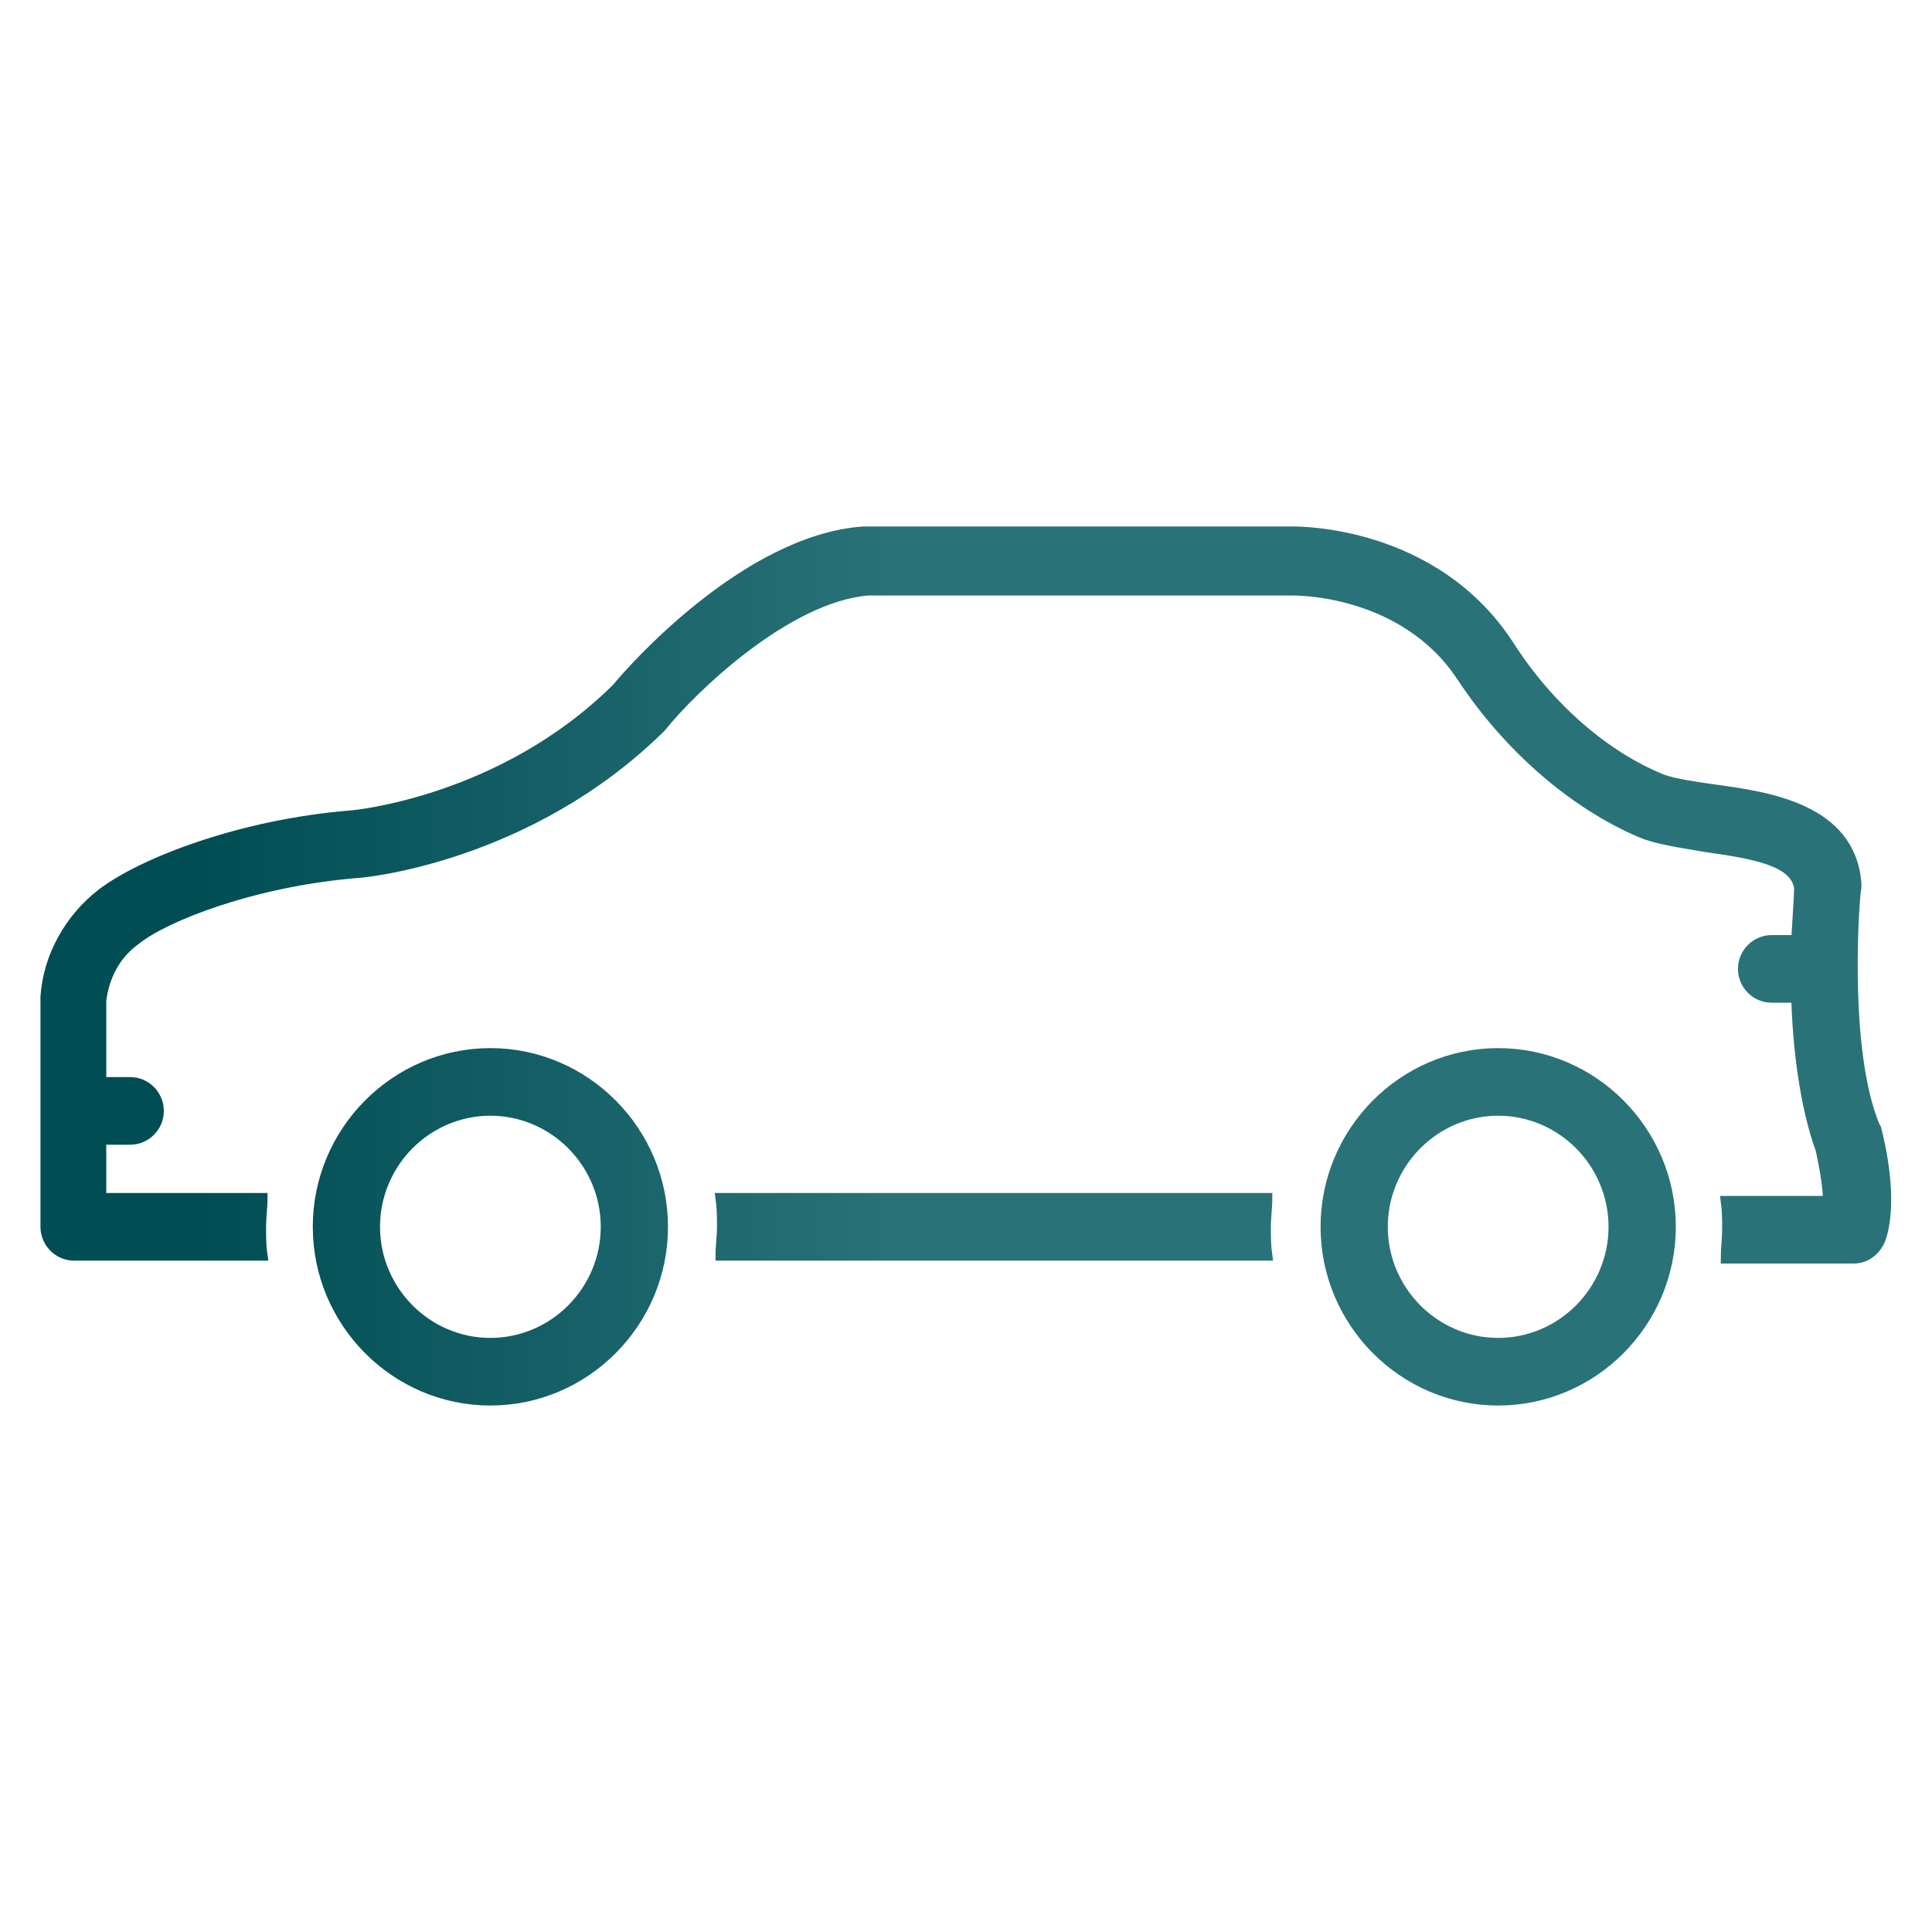
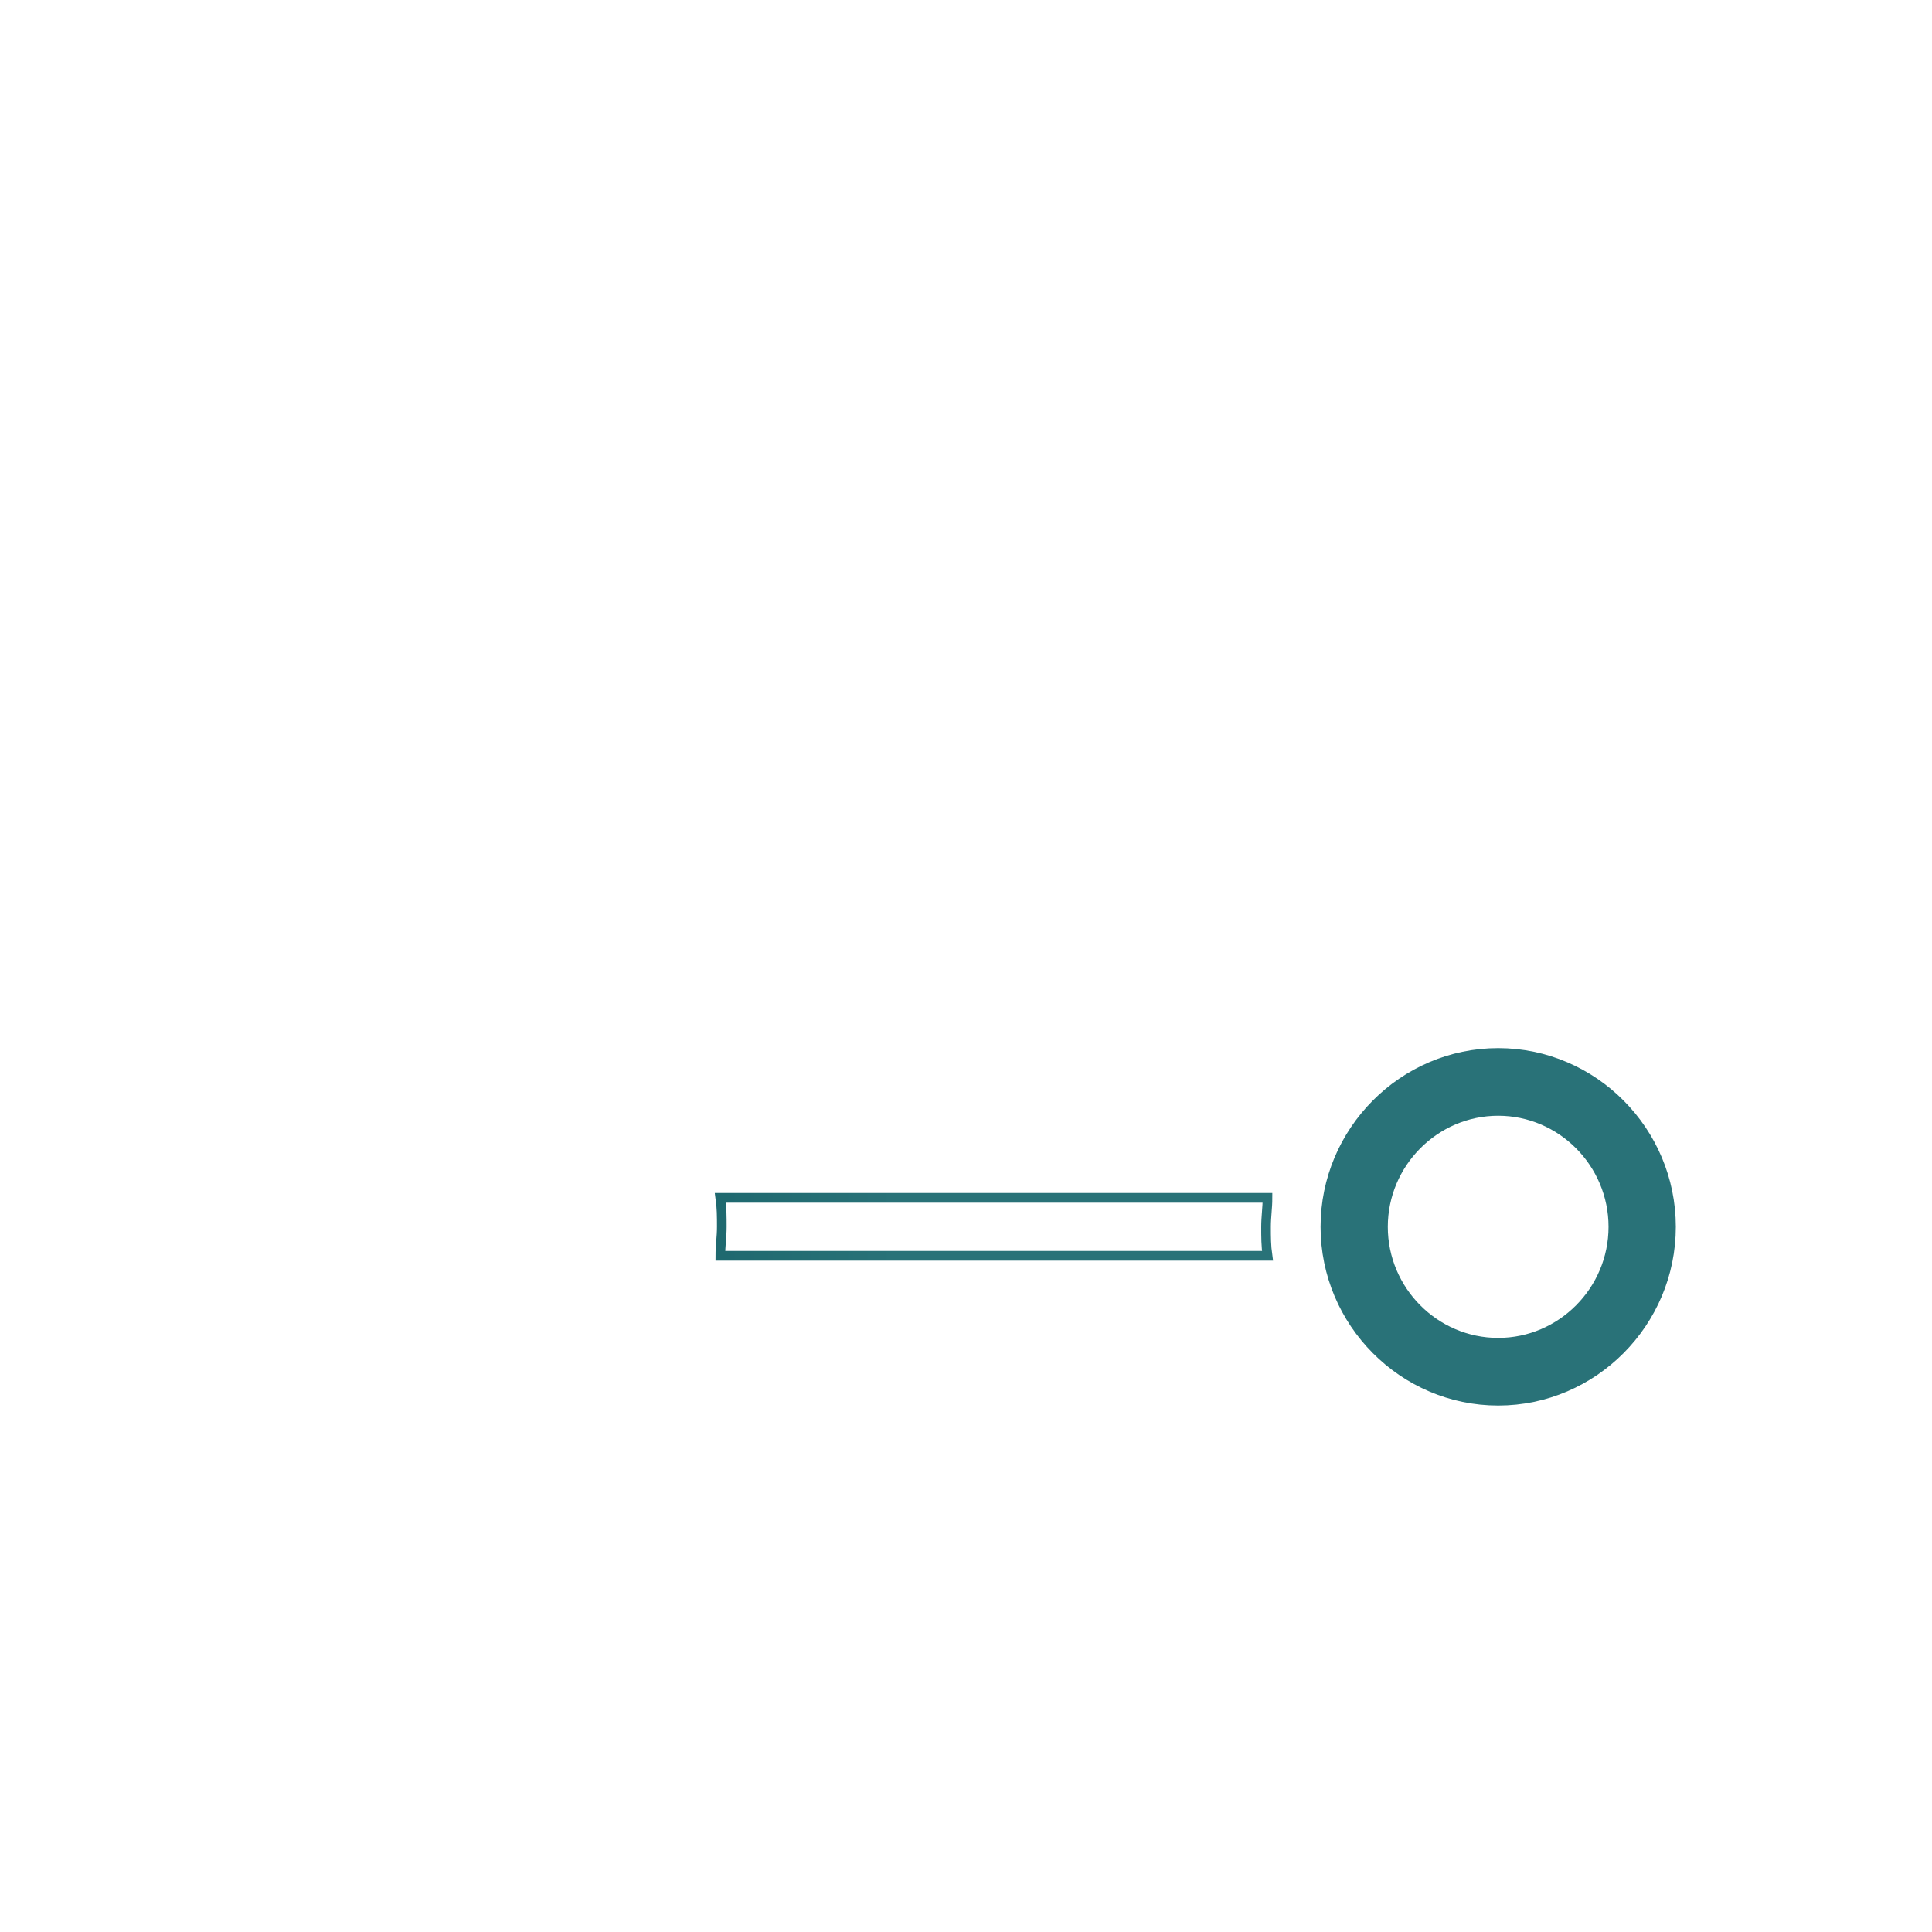
<svg xmlns="http://www.w3.org/2000/svg" width="40" height="40" viewBox="0 0 40 40" fill="none">
-   <path d="M10.153 21.8C8.185 21.8 6.576 23.42 6.576 25.4C6.576 27.38 8.185 29 10.153 29C12.12 29 13.73 27.38 13.73 25.4C13.73 23.42 12.12 21.8 10.153 21.8ZM10.153 27.8C8.841 27.8 7.768 26.72 7.768 25.4C7.768 24.08 8.841 23 10.153 23C11.464 23 12.538 24.08 12.538 25.4C12.538 26.72 11.464 27.8 10.153 27.8Z" fill="url(#paint0_linear_668_113)" />
  <path d="M31.018 21.8C29.051 21.8 27.441 23.42 27.441 25.4C27.441 27.38 29.051 29 31.018 29C32.986 29 34.596 27.38 34.596 25.4C34.596 23.42 32.986 21.8 31.018 21.8ZM31.018 27.8C29.707 27.8 28.633 26.72 28.633 25.4C28.633 24.08 29.707 23 31.018 23C32.33 23 33.403 24.08 33.403 25.4C33.403 26.72 32.33 27.8 31.018 27.8Z" fill="url(#paint1_linear_668_113)" />
-   <path d="M14.914 24.8C14.944 25.01 14.944 25.19 14.944 25.4C14.944 25.61 14.914 25.79 14.914 26H26.242C26.212 25.79 26.212 25.61 26.212 25.4C26.212 25.19 26.242 25.01 26.242 24.8H14.914Z" fill="url(#paint2_linear_668_113)" />
-   <path d="M38.855 23.39C38.855 23.36 38.826 23.33 38.826 23.33C38.14 21.71 38.408 18.41 38.438 18.38C38.438 18.35 38.438 18.32 38.438 18.29C38.319 16.73 36.59 16.49 35.487 16.34C35.07 16.28 34.652 16.22 34.414 16.13C33.221 15.65 32.059 14.63 31.254 13.37C29.704 10.97 26.872 11 26.753 11H17.929C17.929 11 17.899 11 17.869 11C15.425 11.18 13.04 13.91 12.772 14.24C10.387 16.61 7.287 16.88 7.257 16.88C5.021 17.06 2.965 17.84 2.1 18.5C1.444 19.01 0.997 19.79 0.938 20.63C0.938 20.66 0.938 20.66 0.938 20.69C0.938 20.78 0.938 21.86 0.938 23C0.938 23.9 0.938 24.83 0.938 25.4C0.938 25.73 1.206 26 1.534 26H5.439C5.409 25.79 5.409 25.61 5.409 25.4C5.409 25.19 5.439 25.01 5.439 24.8H2.1C2.1 24.44 2.1 24.02 2.1 23.6H2.696C3.024 23.6 3.292 23.33 3.292 23C3.292 22.67 3.024 22.4 2.696 22.4H2.1C2.1 21.56 2.1 20.87 2.1 20.72C2.16 20.21 2.398 19.76 2.816 19.46C3.412 18.98 5.23 18.26 7.376 18.08C7.525 18.08 10.954 17.75 13.666 15.08L13.696 15.05C14.292 14.3 16.26 12.38 17.959 12.23H26.782C26.812 12.23 29.078 12.2 30.27 14.03C31.224 15.47 32.566 16.64 33.967 17.24C34.324 17.39 34.801 17.45 35.308 17.54C36.381 17.69 37.156 17.84 37.246 18.38C37.246 18.53 37.216 18.92 37.186 19.46H36.679C36.351 19.46 36.083 19.73 36.083 20.06C36.083 20.39 36.351 20.66 36.679 20.66H37.186C37.216 21.71 37.365 22.91 37.693 23.81C37.753 24.11 37.842 24.53 37.842 24.86H35.726C35.755 25.07 35.755 25.25 35.755 25.46C35.755 25.67 35.726 25.85 35.726 26.06H38.378C38.647 26.06 38.855 25.88 38.945 25.64C39.213 24.83 38.915 23.63 38.855 23.39Z" fill="url(#paint3_linear_668_113)" />
-   <path d="M10.153 21.8C8.185 21.8 6.576 23.42 6.576 25.4C6.576 27.38 8.185 29 10.153 29C12.12 29 13.73 27.38 13.73 25.4C13.73 23.42 12.12 21.8 10.153 21.8ZM10.153 27.8C8.841 27.8 7.768 26.72 7.768 25.4C7.768 24.08 8.841 23 10.153 23C11.464 23 12.538 24.08 12.538 25.4C12.538 26.72 11.464 27.8 10.153 27.8Z" stroke="url(#paint4_linear_668_113)" stroke-width="0.2" />
  <path d="M31.018 21.8C29.051 21.8 27.441 23.42 27.441 25.4C27.441 27.38 29.051 29 31.018 29C32.986 29 34.596 27.38 34.596 25.4C34.596 23.42 32.986 21.8 31.018 21.8ZM31.018 27.8C29.707 27.8 28.633 26.72 28.633 25.4C28.633 24.08 29.707 23 31.018 23C32.33 23 33.403 24.08 33.403 25.4C33.403 26.72 32.33 27.8 31.018 27.8Z" stroke="url(#paint5_linear_668_113)" stroke-width="0.2" />
  <path d="M14.914 24.8C14.944 25.01 14.944 25.19 14.944 25.4C14.944 25.61 14.914 25.79 14.914 26H26.242C26.212 25.79 26.212 25.61 26.212 25.4C26.212 25.19 26.242 25.01 26.242 24.8H14.914Z" stroke="url(#paint6_linear_668_113)" stroke-width="0.2" />
-   <path d="M38.855 23.39C38.855 23.36 38.826 23.33 38.826 23.33C38.14 21.71 38.408 18.41 38.438 18.38C38.438 18.35 38.438 18.32 38.438 18.29C38.319 16.73 36.59 16.49 35.487 16.34C35.07 16.28 34.652 16.22 34.414 16.13C33.221 15.65 32.059 14.63 31.254 13.37C29.704 10.97 26.872 11 26.753 11H17.929C17.929 11 17.899 11 17.869 11C15.425 11.18 13.04 13.91 12.772 14.24C10.387 16.61 7.287 16.88 7.257 16.88C5.021 17.06 2.965 17.84 2.1 18.5C1.444 19.01 0.997 19.79 0.938 20.63C0.938 20.66 0.938 20.66 0.938 20.69C0.938 20.78 0.938 21.86 0.938 23C0.938 23.9 0.938 24.83 0.938 25.4C0.938 25.73 1.206 26 1.534 26H5.439C5.409 25.79 5.409 25.61 5.409 25.4C5.409 25.19 5.439 25.01 5.439 24.8H2.1C2.1 24.44 2.1 24.02 2.1 23.6H2.696C3.024 23.6 3.292 23.33 3.292 23C3.292 22.67 3.024 22.4 2.696 22.4H2.1C2.1 21.56 2.1 20.87 2.1 20.72C2.16 20.21 2.398 19.76 2.816 19.46C3.412 18.98 5.23 18.26 7.376 18.08C7.525 18.08 10.954 17.75 13.666 15.08L13.696 15.05C14.292 14.3 16.26 12.38 17.959 12.23H26.782C26.812 12.23 29.078 12.2 30.27 14.03C31.224 15.47 32.566 16.64 33.967 17.24C34.324 17.39 34.801 17.45 35.308 17.54C36.381 17.69 37.156 17.84 37.246 18.38C37.246 18.53 37.216 18.92 37.186 19.46H36.679C36.351 19.46 36.083 19.73 36.083 20.06C36.083 20.39 36.351 20.66 36.679 20.66H37.186C37.216 21.71 37.365 22.91 37.693 23.81C37.753 24.11 37.842 24.53 37.842 24.86H35.726C35.755 25.07 35.755 25.25 35.755 25.46C35.755 25.67 35.726 25.85 35.726 26.06H38.378C38.647 26.06 38.855 25.88 38.945 25.64C39.213 24.83 38.915 23.63 38.855 23.39Z" stroke="url(#paint7_linear_668_113)" stroke-width="0.2" />
  <defs>
    <linearGradient id="paint0_linear_668_113" x1="0.938" y1="20" x2="39.055" y2="20" gradientUnits="userSpaceOnUse">
      <stop offset="0.082" stop-color="#004D54" />
      <stop offset="0.462" stop-color="#297278" />
    </linearGradient>
    <linearGradient id="paint1_linear_668_113" x1="0.938" y1="20" x2="39.055" y2="20" gradientUnits="userSpaceOnUse">
      <stop offset="0.082" stop-color="#004D54" />
      <stop offset="0.462" stop-color="#297278" />
    </linearGradient>
    <linearGradient id="paint2_linear_668_113" x1="0.938" y1="20" x2="39.055" y2="20" gradientUnits="userSpaceOnUse">
      <stop offset="0.082" stop-color="#004D54" />
      <stop offset="0.462" stop-color="#297278" />
    </linearGradient>
    <linearGradient id="paint3_linear_668_113" x1="0.938" y1="20" x2="39.055" y2="20" gradientUnits="userSpaceOnUse">
      <stop offset="0.082" stop-color="#004D54" />
      <stop offset="0.462" stop-color="#297278" />
    </linearGradient>
    <linearGradient id="paint4_linear_668_113" x1="0.938" y1="20" x2="39.055" y2="20" gradientUnits="userSpaceOnUse">
      <stop offset="0.082" stop-color="#004D54" />
      <stop offset="0.462" stop-color="#297278" />
    </linearGradient>
    <linearGradient id="paint5_linear_668_113" x1="0.938" y1="20" x2="39.055" y2="20" gradientUnits="userSpaceOnUse">
      <stop offset="0.082" stop-color="#004D54" />
      <stop offset="0.462" stop-color="#297278" />
    </linearGradient>
    <linearGradient id="paint6_linear_668_113" x1="0.938" y1="20" x2="39.055" y2="20" gradientUnits="userSpaceOnUse">
      <stop offset="0.082" stop-color="#004D54" />
      <stop offset="0.462" stop-color="#297278" />
    </linearGradient>
    <linearGradient id="paint7_linear_668_113" x1="0.938" y1="20" x2="39.055" y2="20" gradientUnits="userSpaceOnUse">
      <stop offset="0.082" stop-color="#004D54" />
      <stop offset="0.462" stop-color="#297278" />
    </linearGradient>
  </defs>
</svg>